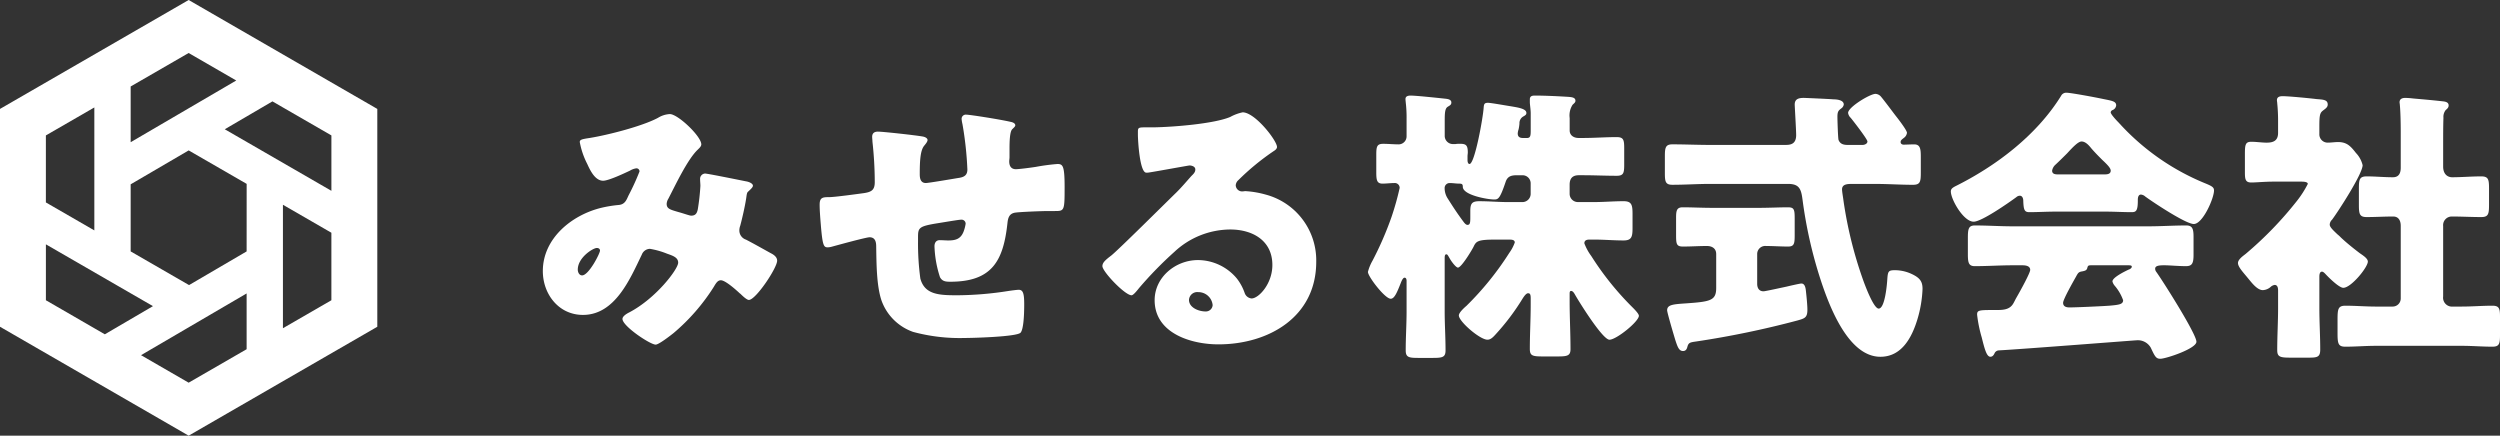
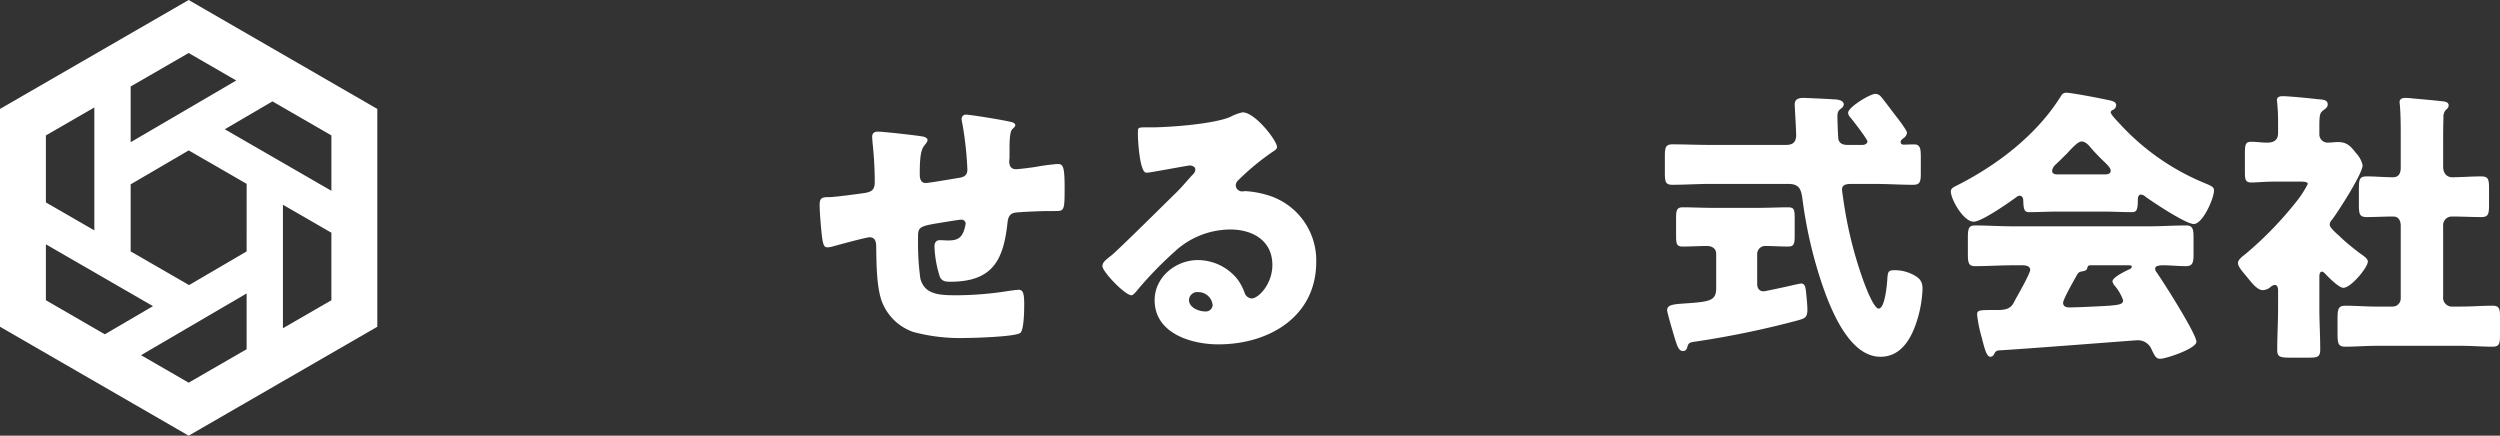
<svg xmlns="http://www.w3.org/2000/svg" width="452.781" height="78.905" viewBox="0 0 452.781 78.905">
  <rect x="0" y="0" width="452.781" height="78.905" fill="#333333" stroke="none" />
  <defs>
    <style>.a{fill:#fff;}</style>
  </defs>
  <g transform="translate(-69.647 -456.467)">
    <path class="a" d="M103.814,456.467,69.647,476.194v39.452l34.167,19.726,34.167-19.726V476.194Zm25.853,34.559-19.312-11.15,8.634-5.048,10.678,6.165ZM114.314,502l-10.429,6.1-10.573-6.1v-12.15l10.507-6.142,10.5,6.06Zm-1.881-30.953L93.312,482.22V472.13l10.5-6.063Zm-25.7,27.149-8.776-5.067V480.993l8.776-5.066M77.96,500.719l19.389,11.194-8.716,5.1L77.96,510.846Zm17.229,20.074,19.125-11.18v10.1l-10.5,6.063Zm25.7-4.88v-22.36l8.776,5.067v12.226Z" />
-     <path class="a" d="M176.38,481.466c3.292-.523,9.616-2.143,12.438-3.658a4.5,4.5,0,0,1,2.143-.68c1.463,0,5.7,4.024,5.7,5.488,0,.365-.366.679-.628.941-1.881,1.776-4.076,6.48-5.33,8.884a2.014,2.014,0,0,0-.314.941c0,.889.627,1.045,2.038,1.463,1.15.313,2.091.679,2.4.679.784,0,1.046-.418,1.2-1.149a40.287,40.287,0,0,0,.471-4.233c0-.418-.053-.785-.053-1.2a.953.953,0,0,1,.889-1.044c.418,0,4.808.887,7.421,1.411.627.1,1.254.418,1.254.783,0,.262-.261.522-.888,1.1-.262.209-.262.888-.366,1.411-.209,1.306-.679,3.4-1.045,4.756a2.355,2.355,0,0,0-.157.835,1.741,1.741,0,0,0,1.2,1.673c1.515.784,2.979,1.62,4.494,2.456.523.262,1.15.68,1.15,1.359,0,1.306-3.867,7.107-5.121,7.107-.366,0-1.1-.679-1.516-1.1a1.934,1.934,0,0,1-.313-.262c-.628-.575-2.457-2.2-3.241-2.2-.575,0-.888.524-1.254,1.151a36.281,36.281,0,0,1-7.316,8.414c-.523.418-2.666,2.09-3.241,2.09-.993,0-6.01-3.345-6.01-4.651,0-.523.837-.993,1.255-1.2,4.86-2.561,8.832-7.84,8.832-8.989,0-.94-.941-1.254-1.986-1.62a14.921,14.921,0,0,0-3.136-.889,1.624,1.624,0,0,0-1.463,1.046c-2.143,4.441-4.861,10.922-10.662,10.922-4.39,0-7.264-3.763-7.264-7.943,0-5.906,5.226-10.139,10.557-11.446a22.478,22.478,0,0,1,3.188-.522c1.149-.105,1.411-.941,1.777-1.725a42.915,42.915,0,0,0,1.986-4.338.549.549,0,0,0-.575-.575,3.061,3.061,0,0,0-1.15.418c-.993.471-3.867,1.83-4.86,1.83-1.464,0-2.352-1.882-2.875-3.031a14.316,14.316,0,0,1-1.359-3.973C174.655,481.779,174.969,481.675,176.38,481.466Zm1.359,19.912c-.679,0-3.449,1.725-3.449,3.919,0,.471.261,1.046.784,1.046,1.2,0,3.24-3.973,3.24-4.495C178.314,501.534,178.052,501.378,177.739,501.378Z" />
    <path class="a" d="M236.8,481.2c.314.052.837.261.837.627,0,.314-.366.731-.575.993-.68.783-.836,2.456-.836,5.121,0,.523,0,1.673,1.1,1.673.523,0,5.07-.784,6.062-.941.941-.157,1.464-.523,1.464-1.516a62.48,62.48,0,0,0-.889-8.2,5.911,5.911,0,0,1-.156-.94.755.755,0,0,1,.836-.785c.627,0,6.01.837,8.048,1.307.522.105.836.314.836.628,0,.209-.261.418-.575.731-.418.47-.47,2.195-.47,3.45v1.62c0,.209-.052.47-.052.731,0,.784.313,1.411,1.2,1.411.576,0,2.614-.261,3.607-.418a38.611,38.611,0,0,1,3.919-.522c.994,0,1.307.313,1.307,4.232,0,4.286-.052,4.286-1.829,4.286h-1.15c-.993,0-5.383.157-6.115.314-.888.209-1.149.836-1.254,1.829-.732,6.846-2.77,10.661-10.348,10.661-.836,0-1.463-.053-1.881-.836a19.93,19.93,0,0,1-.993-5.592c0-.575.261-1.1.941-1.1.522,0,1.045.052,1.567.052,1.307,0,2.248-.261,2.77-1.621a6.953,6.953,0,0,0,.366-1.411.736.736,0,0,0-.784-.731c-.313,0-1.306.157-4.181.627-3.606.575-3.658.837-3.658,2.666v.627a47.253,47.253,0,0,0,.418,6.741c.784,2.927,3.4,3.031,6.69,3.031a61.407,61.407,0,0,0,9.3-.784c.366-.052,1.463-.209,1.829-.209.784,0,.993.68.993,2.613,0,2.247-.157,4.652-.679,5.174-.784.732-8.675.942-10.139.942a32.444,32.444,0,0,1-9.3-1.1,9.365,9.365,0,0,1-5.748-5.749c-.889-2.718-.889-6.69-.941-9.721,0-.784-.157-1.672-1.2-1.672-.627,0-5.749,1.411-6.9,1.725a3.069,3.069,0,0,1-.679.1c-.731,0-.941-.313-1.254-4.128-.105-1.254-.209-2.614-.209-3.607,0-1.307.575-1.358,1.724-1.358.994,0,5.174-.576,6.324-.732,1.359-.209,1.934-.575,1.934-1.986a67.953,67.953,0,0,0-.418-7.316c0-.262-.052-.627-.052-.889,0-.68.418-.941,1.045-.941C229.691,480.316,235.806,481,236.8,481.2Z" />
    <path class="a" d="M300.928,483.086c0,.313-.314.575-.575.731a44.266,44.266,0,0,0-6.428,5.279,1.365,1.365,0,0,0-.471.941,1.163,1.163,0,0,0,1.2,1.1c.156,0,.365-.053.574-.053a17.362,17.362,0,0,1,3.66.627,12.324,12.324,0,0,1,9.145,12.177c0,9.982-8.623,14.947-17.717,14.947-4.912,0-11.549-1.986-11.549-8,0-4.181,3.814-7.265,7.839-7.265a9.217,9.217,0,0,1,7.055,3.345,9.085,9.085,0,0,1,1.411,2.613,1.459,1.459,0,0,0,1.254.993c1.255,0,3.763-2.613,3.763-6.062,0-4.442-3.606-6.428-7.63-6.428a14.923,14.923,0,0,0-10.086,4.024,69.322,69.322,0,0,0-6.429,6.585c-.731.941-1.149,1.306-1.358,1.306-1.2,0-5.279-4.285-5.279-5.278,0-.627.523-1.1,1.62-1.934,1.307-1.045,9.982-9.668,11.811-11.445.993-.993,1.778-1.934,2.666-2.927.365-.365.731-.678.731-1.2,0-.627-.836-.731-1.045-.731-.156,0-5.853,1.046-7.212,1.255a2.6,2.6,0,0,1-.627.051c-1.2,0-1.516-5.9-1.516-6.9v-.523c0-.784.157-.784,1.673-.784h1.2c3.4-.052,10.87-.627,13.849-1.881a8.127,8.127,0,0,1,2.247-.837C296.955,476.814,300.928,481.937,300.928,483.086ZM286.66,509.374a1.5,1.5,0,0,0-1.672,1.41c0,1.411,1.777,2.091,2.979,2.091a1.232,1.232,0,0,0,1.306-1.149A2.6,2.6,0,0,0,286.66,509.374Z" />
-     <path class="a" d="M340.389,499.862c-3.136,0-3.4.314-3.868,1.307-.313.627-2.2,3.763-2.822,3.763-.313,0-.993-.837-1.411-1.516-.366-.627-.471-.889-.68-.889s-.313.158-.313.68v9.616c0,2.352.157,4.7.157,7.108,0,1.254-.575,1.358-2.352,1.358h-2.561c-1.725,0-2.3-.1-2.3-1.358,0-2.352.157-4.756.157-7.108v-5.488c0-.314-.1-.574-.366-.574-.313,0-.574.678-.678.94-.68,1.725-1.151,2.874-1.83,2.874-1.045,0-4.128-4.023-4.128-4.86a8.246,8.246,0,0,1,.835-2.038,59.754,59.754,0,0,0,3.45-7.944,50.324,50.324,0,0,0,1.464-5.226.879.879,0,0,0-.994-.888c-.575,0-1.515.105-2.09.105-1.045,0-1.15-.628-1.15-2.091V484.5c0-1.463.105-1.985,1.254-1.985.941,0,1.882.1,2.822.1a1.45,1.45,0,0,0,1.411-1.464v-3.135a22.921,22.921,0,0,0-.1-2.509c-.053-.523-.1-.941-.1-1.1,0-.523.471-.628.941-.628.993,0,4.913.419,6.376.575.418.053.993.158.993.68,0,.418-.262.523-.68.784-.469.314-.522,1.1-.522,2.508v2.718a1.483,1.483,0,0,0,1.516,1.515h.418a4.621,4.621,0,0,1,.784-.051c1.1,0,1.463.209,1.463,1.567,0,.209-.052.471-.052.68v.731c0,.209.052.68.365.68.941,0,2.457-8.414,2.562-10.243.051-.628.156-.837.783-.837.523,0,3.4.522,4.129.627,1.2.21,2.822.419,2.822,1.2,0,.313-.157.418-.523.628a1.376,1.376,0,0,0-.731,1.306,7.629,7.629,0,0,1-.157,1.045,3.007,3.007,0,0,0-.156.732c0,.68.418.836.992.836h.679c.627,0,.68-.418.68-1.359v-3.135c0-.627-.157-1.62-.157-1.987v-.522c0-.627.471-.68.941-.68,1.672,0,3.972.105,5.644.209.993.053,1.673.106,1.673.733,0,.313-.262.469-.523.731a3.593,3.593,0,0,0-.523,2.4v2.247c0,.836.68,1.359,1.62,1.359h.784c2.038,0,4.076-.156,6.114-.156,1.255,0,1.36.522,1.36,2.038v2.926c0,1.516-.105,2.039-1.36,2.039-2.038,0-4.076-.1-6.114-.1H355.6c-1.15,0-1.673.574-1.673,1.725V491.6a1.5,1.5,0,0,0,1.464,1.464h2.978c1.778,0,3.554-.157,5.331-.157,1.463,0,1.62.68,1.62,2.3v2.56c0,1.569-.157,2.248-1.62,2.248-1.777,0-3.553-.157-5.331-.157h-.836c-.47,0-.94.105-.94.679a9.354,9.354,0,0,0,1.254,2.3,52.955,52.955,0,0,0,7.212,9.041c.313.313,1.411,1.359,1.411,1.777,0,1.045-4.076,4.338-5.33,4.338s-5.593-7-6.325-8.309c-.156-.262-.365-.524-.626-.524-.209,0-.262.21-.262.471v1.359c0,2.926.157,5.8.157,8.728,0,1.2-.627,1.306-2.352,1.306h-2.613c-1.882,0-2.4-.1-2.4-1.359,0-2.665.157-5.383.157-8.048v-1.1c0-.679-.1-.94-.471-.94s-.784.627-1.044,1.045a41.576,41.576,0,0,1-4.861,6.428c-.471.523-.889.941-1.464.941-1.358,0-5.174-3.293-5.174-4.391,0-.522.994-1.411,1.36-1.724A54.054,54.054,0,0,0,343,502.266a7.368,7.368,0,0,0,.992-1.881c0-.523-.627-.523-.992-.523Zm5.016-6.794a1.5,1.5,0,0,0,1.464-1.464v-1.933a1.461,1.461,0,0,0-1.464-1.463h-1.1c-1.045,0-1.672.261-1.986,1.254-.993,2.927-1.306,3.136-2.038,3.136-1.2,0-5.7-.785-5.7-2.3,0-.47-.157-.574-.628-.574-.574,0-1.149-.105-1.725-.105a.9.9,0,0,0-.94.941,3.461,3.461,0,0,0,.575,1.881c.993,1.568,1.776,2.77,2.874,4.233.157.209.418.522.68.522.47,0,.522-.365.522-1.358v-1.15c0-1.306.262-1.777,1.62-1.777,1.778,0,3.5.157,5.279.157Z" />
    <path class="a" d="M379.38,489.775c-2.247,0-4.547.158-6.847.158-1.254,0-1.358-.576-1.358-2.143v-2.979c0-1.568.1-2.2,1.358-2.2,2.3,0,4.547.105,6.847.105h13.588c.836,0,1.986-.053,1.986-1.778,0-.94-.262-5.173-.262-5.54,0-1.045.785-1.2,1.672-1.2.1,0,4.965.209,5.28.261.627,0,1.933.1,1.933.94a1.064,1.064,0,0,1-.419.68c-.574.418-.731.627-.731,1.568,0,.418.1,3.972.209,4.181.313.784.993.889,1.724.889h2.614c.366,0,.888-.209.888-.628s-2.56-3.71-3.031-4.285a1.49,1.49,0,0,1-.471-.889c0-1.045,3.973-3.449,4.965-3.449a1.421,1.421,0,0,1,1.046.575c.574.68,2.09,2.718,2.612,3.4.419.523,2.039,2.613,2.039,3.083a1.322,1.322,0,0,1-.523.889c-.313.261-.627.418-.627.783,0,.315.262.471.575.471.209,0,1.359-.052,1.881-.052,1.1,0,1.2.836,1.2,2.247v2.874c0,1.62-.1,2.2-1.411,2.2-2.247,0-4.547-.158-6.846-.158H405.04c-.836,0-1.777.053-1.777.994,0,.418.21,1.567.261,2.038a74.456,74.456,0,0,0,3.5,14.214c.314.889,1.934,5.332,2.874,5.332,1.15,0,1.516-4.443,1.568-5.383.1-1.36.21-1.569,1.359-1.569a7.184,7.184,0,0,1,2.927.628c1.62.732,2.09,1.41,2.09,2.77a21.939,21.939,0,0,1-.941,5.54c-.993,3.24-2.822,6.741-6.689,6.741-6.114,0-9.616-10.086-11.132-14.894a80.613,80.613,0,0,1-2.927-13.222c-.26-1.986-.418-3.189-2.612-3.189ZM388,494.113c1.986,0,3.92-.1,5.487-.1,1.1,0,1.2.418,1.2,2.038v3.031c0,1.516-.1,2.038-1.2,2.038-1.306,0-2.665-.1-3.971-.1a1.459,1.459,0,0,0-1.621,1.411v5.435c0,.732.314,1.359,1.15,1.359.313,0,3.606-.732,4.129-.836.418-.105,2.456-.575,2.718-.575.678,0,.784.888.835,1.411.1.888.262,2.456.262,3.345,0,1.411-.471,1.567-1.777,1.933a166.477,166.477,0,0,1-18.4,3.816c-1.1.156-1.359.209-1.568.993-.105.418-.314.731-.784.731-.732,0-.992-.784-1.359-1.882-.261-.836-1.515-5.069-1.515-5.487,0-.993.993-1.1,3.293-1.254,4.6-.313,5.592-.522,5.592-2.822v-6.115c0-1.045-.785-1.463-1.673-1.463-1.463,0-2.874.1-4.338.1-1.15,0-1.254-.418-1.254-2.038v-3.136c0-1.306.1-1.933,1.2-1.933,1.672,0,3.5.1,5.487.1Z" />
    <path class="a" d="M441.94,494.793c-1.567,0-3.292.1-4.754.1-.889,0-1.046-.418-1.1-2.09,0-.366-.157-.889-.628-.889a.959.959,0,0,0-.627.262c-1.358.993-6.271,4.442-7.734,4.442-1.829,0-4.129-4.024-4.129-5.487,0-.471.366-.68.731-.889,7.474-3.711,14.79-9.25,19.233-16.41a1.04,1.04,0,0,1,.941-.575c.783,0,5.278.837,6.741,1.15,1.569.314,2.3.418,2.3,1.15a1.034,1.034,0,0,1-.627.835.507.507,0,0,0-.366.418c0,.367,1.149,1.569,1.463,1.882a43.037,43.037,0,0,0,15.521,10.923c1.411.574,1.726.783,1.726,1.359,0,1.411-2.039,6.062-3.659,6.062-1.463,0-7.421-3.972-8.78-4.965a1.371,1.371,0,0,0-.784-.366c-.471,0-.575.522-.575.941v.157c0,1.829-.314,2.09-1.1,2.09-1.568,0-3.188-.1-4.756-.1Zm-11.079,25.712c-.156.313-.365.575-.731.575-.68,0-1.045-1.411-1.568-3.5a24.134,24.134,0,0,1-.836-4.129c0-.731.261-.836,2.56-.836h.784c1.255,0,2.509,0,3.189-1.15.1-.156.261-.47.47-.889.941-1.62,2.613-4.7,2.613-5.225,0-.732-.836-.836-1.411-.836h-1.725c-2.3,0-4.6.156-6.9.156-1.15,0-1.254-.68-1.254-2.247V499.6c0-1.621.1-2.3,1.254-2.3,2.3,0,4.6.157,6.9.157h24.511c2.3,0,4.6-.157,6.9-.157,1.1,0,1.307.628,1.307,2.039v3.292c0,1.515-.262,2.038-1.359,2.038-1.463,0-2.926-.156-3.972-.156-.992,0-1.62.1-1.62.627a.947.947,0,0,0,.209.574c1.2,1.673,7.264,11.236,7.264,12.647,0,1.255-5.54,3.084-6.532,3.084-.784,0-.993-.418-1.725-1.986a2.687,2.687,0,0,0-2.613-1.358c-.262,0-20.957,1.62-24.981,1.829A.9.9,0,0,0,430.861,520.505Zm19.912-32.454c.418,0,1.15,0,1.15-.68,0-.47-.627-1.1-1.569-1.985-.574-.575-1.253-1.254-1.933-2.038-.418-.523-1.045-1.255-1.776-1.255-.576,0-1.464.888-2.614,2.143-.575.575-1.306,1.306-2.091,2.038a1.84,1.84,0,0,0-.627,1.1c0,.68.68.68,1.151.68ZM443.3,511.308c0,.678.575.836,1.149.836,1.2,0,5.854-.209,7.265-.314,1.776-.157,2.456-.262,2.456-.993a8.333,8.333,0,0,0-1.516-2.613,1.927,1.927,0,0,1-.418-.785c0-.678,1.934-1.671,2.927-2.142.209-.052.575-.261.575-.523,0-.209-.157-.26-.679-.26h-6.534c-.574,0-.731,0-.836.469-.1.418-.365.523-.888.627-.679.105-.783.262-1.15.942C445.181,507.388,443.3,510.68,443.3,511.308Z" />
    <path class="a" d="M489.712,512.2c0,2.562.157,5.07.157,7.578,0,1.36-.523,1.464-2.091,1.464h-3.24c-1.882,0-2.456-.1-2.456-1.359,0-2.561.156-5.121.156-7.683v-3.083c0-.418-.051-1.045-.627-1.045a1.4,1.4,0,0,0-.731.366,2.282,2.282,0,0,1-1.411.575c-.836,0-1.672-.941-2.2-1.569l-.731-.887c-.836-.993-1.567-1.829-1.567-2.457s.887-1.254,1.358-1.62a65.41,65.41,0,0,0,9.354-9.668,18.176,18.176,0,0,0,1.934-3.032c0-.418-.888-.418-1.254-.418H481.4c-1.567,0-3.187.158-4.024.158-1.045,0-1.149-.576-1.149-1.829v-3.345c0-1.673.1-2.2,1.149-2.2.941,0,1.934.156,2.77.156,1.2,0,2.09-.314,2.09-1.777v-2.142a31.906,31.906,0,0,0-.156-3.24c0-.158-.053-.367-.053-.523,0-.628.523-.732,1.046-.732,1.1,0,4.861.366,6.114.523,1.2.1,2.039.1,2.039.992,0,.576-.576.837-.994,1.2-.469.418-.522,1.046-.522,2.875v1.254a1.5,1.5,0,0,0,1.516,1.568c.626,0,1.253-.105,1.881-.105,1.62,0,2.3.784,3.241,1.987a4.8,4.8,0,0,1,1.2,2.2c0,1.567-4.442,8.414-5.539,9.877a1.287,1.287,0,0,0-.418.889c0,.418.522.94,1.411,1.776a6.3,6.3,0,0,1,.627.575c.993.941,2.3,1.986,3.4,2.822.523.367,1.464.941,1.464,1.516,0,1.045-3.031,4.756-4.442,4.756-.784,0-2.718-1.934-3.293-2.561-.156-.157-.365-.366-.574-.366-.418,0-.471.575-.471.889Zm22.42-2.038a1.615,1.615,0,0,0,1.777,1.829h1.568c1.881,0,3.762-.156,5.591-.156,1.2,0,1.36.523,1.36,1.934v3.449c0,1.516-.157,2.038-1.36,2.038-1.881,0-3.71-.157-5.591-.157H500.008c-1.882,0-3.763.157-5.593.157-1.254,0-1.41-.522-1.41-2.352v-2.456c0-1.933.052-2.613,1.41-2.613,1.83,0,3.711.156,5.593.156h2.978a1.461,1.461,0,0,0,1.464-1.463V497.354c0-.889-.366-1.673-1.359-1.673-1.62,0-3.24.1-4.808.1-1.306,0-1.411-.574-1.411-2.247v-2.927c0-1.62.1-2.194,1.411-2.194,1.568,0,3.136.156,4.756.156,1.1,0,1.411-.783,1.411-1.724v-6.585c0-1.725-.053-3.659-.157-4.756,0-.156-.053-.365-.053-.523,0-.627.524-.783,1.046-.783a13.635,13.635,0,0,1,1.411.105c1.777.156,3.606.313,5.435.522.418.052.993.156.993.732,0,.366-.209.575-.522.835a1.965,1.965,0,0,0-.418,1.412c-.053,1.568-.053,3.188-.053,4.755v4.077c0,1.464.889,1.933,1.62,1.933,1.725,0,3.5-.156,5.278-.156,1.307,0,1.411.574,1.411,2.194v2.927c0,1.673-.1,2.247-1.411,2.247-1.776,0-3.5-.1-5.278-.1a1.565,1.565,0,0,0-1.62,1.724Z" />
  </g>
</svg>